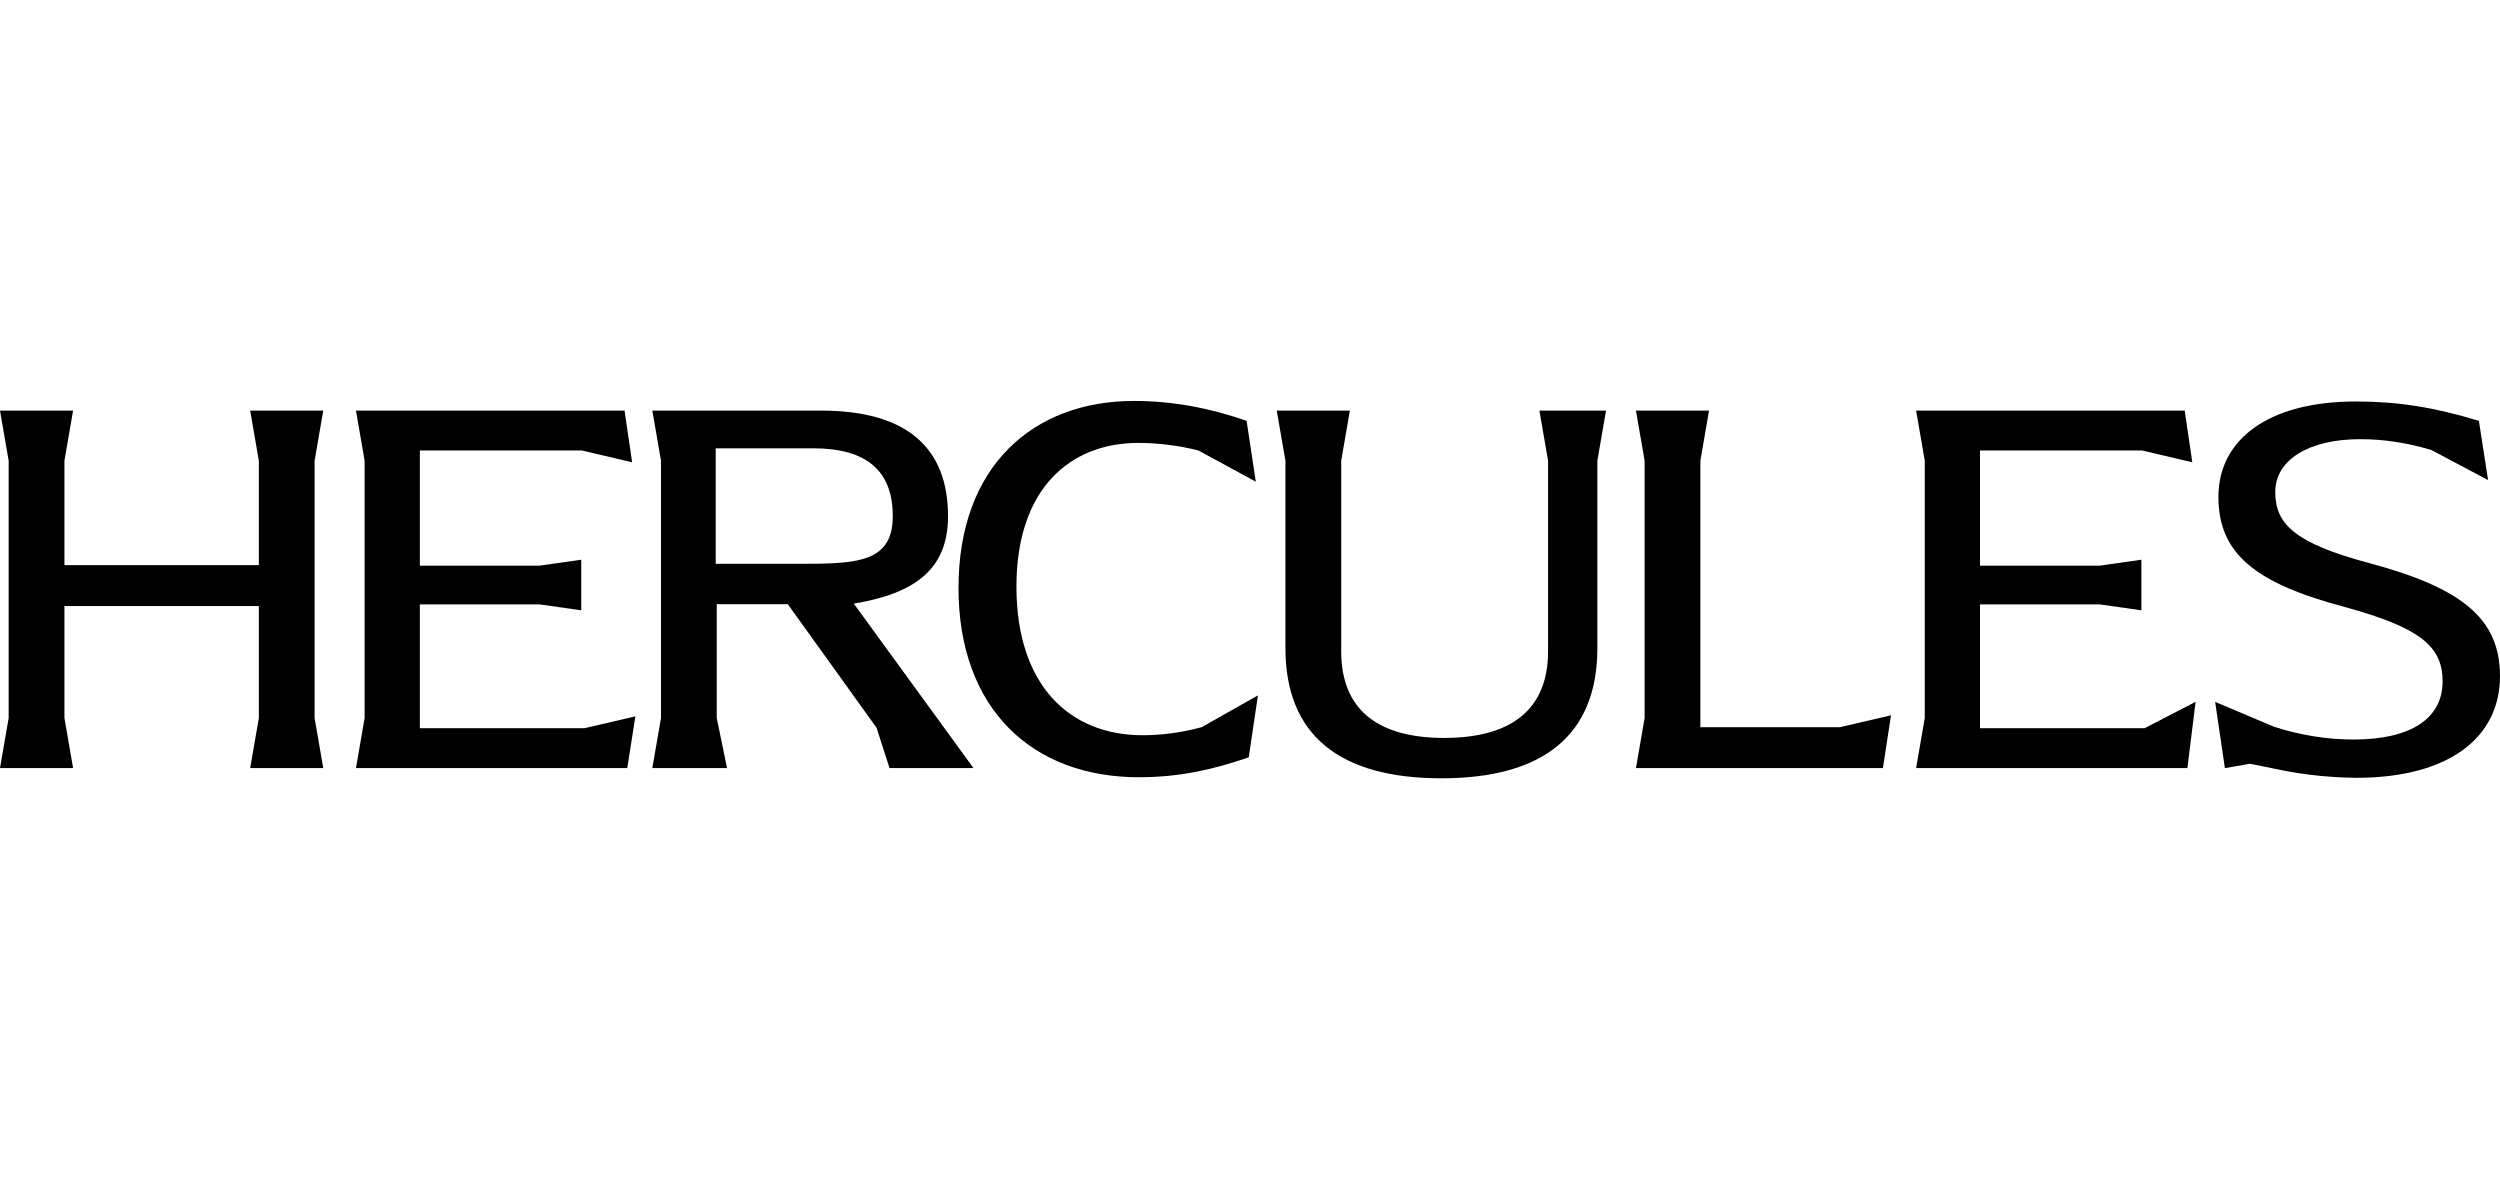
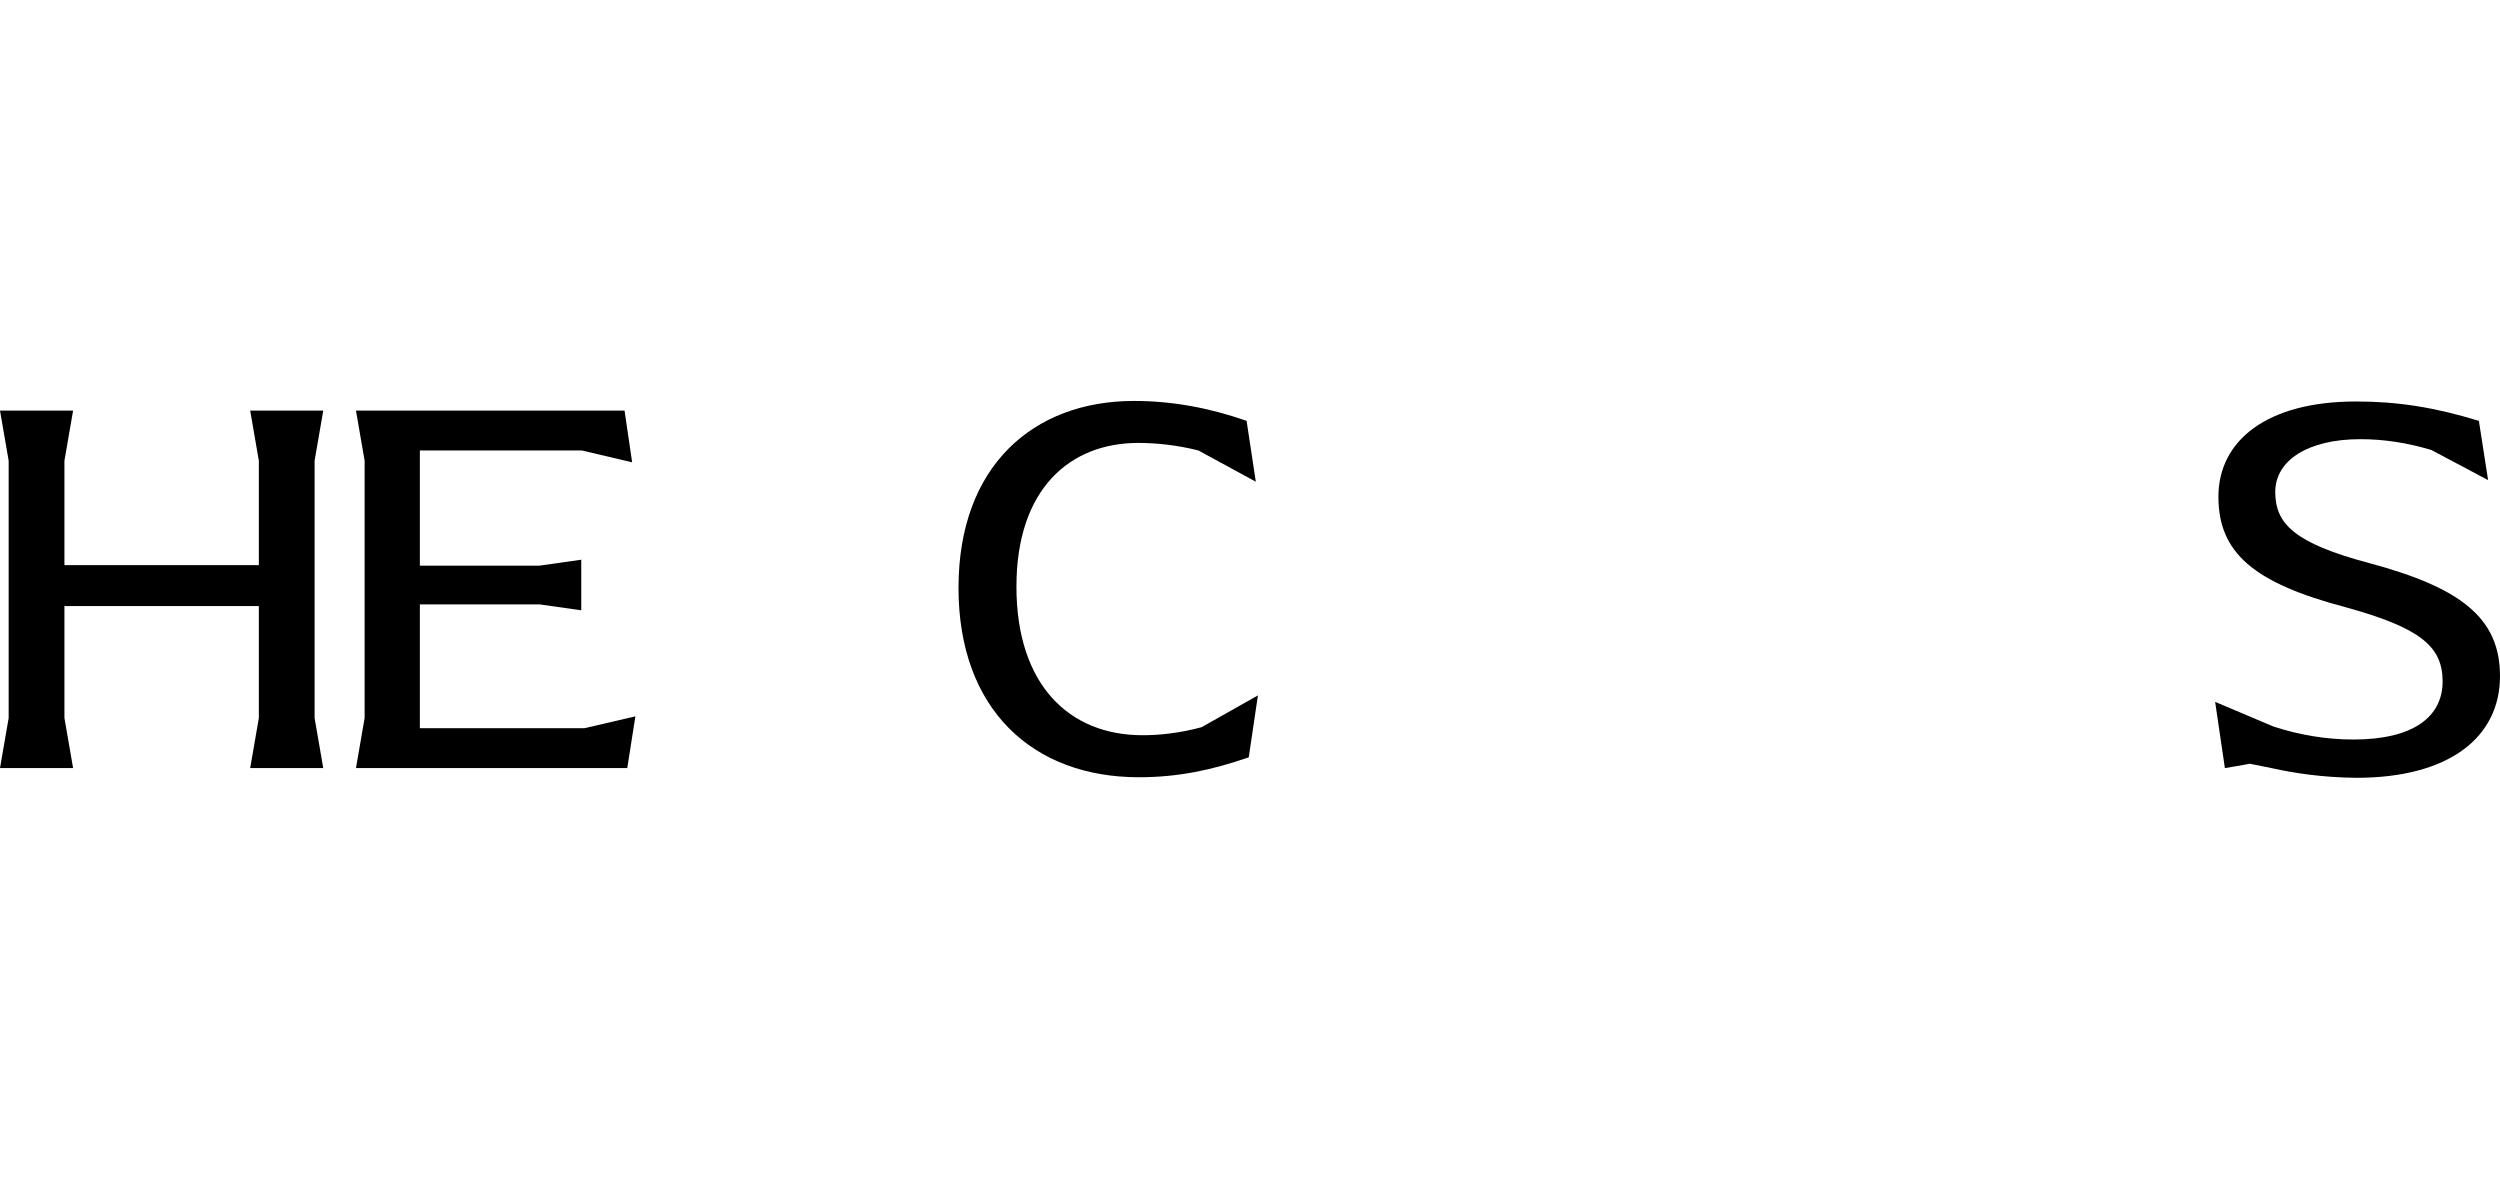
<svg xmlns="http://www.w3.org/2000/svg" fill="none" viewBox="0 0 106 50" height="50" width="106">
-   <rect height="50" width="106" />
  <g id="Logo clientes">
    <g id="HERCULES">
      <g id="HERCULES_2">
-         <path style="fill:black;fill-opacity:1;" fill="black" d="M56.867 19.534V27.614C56.867 30.101 58.429 31.288 61.23 31.288C64.03 31.288 65.638 30.123 65.638 27.614V19.534L65.271 17.41H68.095L67.728 19.534V27.477C67.728 31.174 65.431 33 61.115 33C56.798 33 54.502 31.174 54.502 27.477V19.534L54.134 17.41H57.235L56.867 19.534Z" />
        <path style="fill:black;fill-opacity:1;" fill="black" d="M99.893 17.023C101.683 17.023 103.245 17.275 105.105 17.845L105.495 20.356L103.084 19.077C102.075 18.78 101.11 18.621 100.076 18.621C97.873 18.621 96.472 19.511 96.471 20.858C96.471 22.205 97.275 23.027 100.444 23.872C104.37 24.921 106 26.223 106 28.665C106 31.266 103.842 32.978 99.915 32.979C98.49 32.966 97.298 32.786 96.314 32.568C96.081 32.517 95.405 32.385 95.39 32.382C95.39 32.382 94.989 32.462 94.335 32.568V32.566L93.922 29.759L96.402 30.808C97.527 31.174 98.675 31.356 99.778 31.356C102.326 31.356 103.567 30.397 103.567 28.89C103.566 27.384 102.58 26.608 99.434 25.741C95.554 24.714 94.061 23.436 94.061 21.062C94.061 18.689 96.103 17.023 99.893 17.023Z" />
        <path style="fill:black;fill-opacity:1;" fill="black" d="M48.08 17C49.711 17 51.295 17.297 52.856 17.845L53.246 20.424L50.812 19.1C49.917 18.872 49.022 18.78 48.263 18.78C45.37 18.78 43.097 20.721 43.097 24.874C43.097 29.028 45.324 31.174 48.447 31.174C49.159 31.174 50.032 31.083 50.95 30.832L53.336 29.485L52.947 32.11C51.363 32.658 49.939 32.955 48.287 32.955C43.786 32.955 40.64 30.079 40.64 24.921L40.641 24.919C40.641 19.761 43.81 17 48.08 17Z" />
-         <path style="fill:black;fill-opacity:1;" fill="black" d="M72.096 19.534V30.832H78.02L80.178 30.329L80.179 30.33L79.835 32.567H69.364L69.732 30.444V19.534L69.364 17.41H72.463L72.096 19.534Z" />
        <path style="fill:black;fill-opacity:1;" fill="black" d="M2.732 19.534V23.962H10.975V19.534L10.608 17.41H13.706L13.339 19.534V30.444L13.706 32.566H10.608L10.975 30.444V25.697H2.732V30.444L3.099 32.566H0L0.367 30.444V19.534L0 17.41H3.099L2.732 19.534Z" />
        <path style="fill:black;fill-opacity:1;" fill="black" d="M26.803 19.602L24.667 19.099H17.802V23.983H22.876L24.645 23.732V25.877L22.876 25.626H17.802V30.875H24.782L26.941 30.373L26.94 30.375L26.596 32.566H15.093L15.46 30.444V19.534L15.093 17.41H26.481L26.803 19.602Z" />
-         <path style="fill:black;fill-opacity:1;" fill="black" d="M34.823 17.41C38.473 17.41 40.196 19.008 40.196 21.884C40.196 24.121 38.818 25.16 36.201 25.594L41.275 32.566H37.716L37.165 30.855L33.402 25.617H30.39V30.444L30.827 32.566H27.659L28.026 30.444V19.534L27.659 17.41H34.823ZM30.346 23.904H34.158C36.454 23.904 37.854 23.778 37.854 21.884C37.854 19.99 36.775 19.008 34.478 19.008H30.346V23.904Z" clip-rule="evenodd" fill-rule="evenodd" />
-         <path style="fill:black;fill-opacity:1;" fill="black" d="M92.954 19.602L90.817 19.099H83.952V23.983H89.026L90.794 23.732V25.877L89.026 25.626H83.952V30.875H90.933L93.093 29.757L93.093 29.758L92.746 32.566H81.243L81.61 30.444V19.534L81.243 17.41H92.631L92.954 19.602Z" />
      </g>
    </g>
  </g>
</svg>